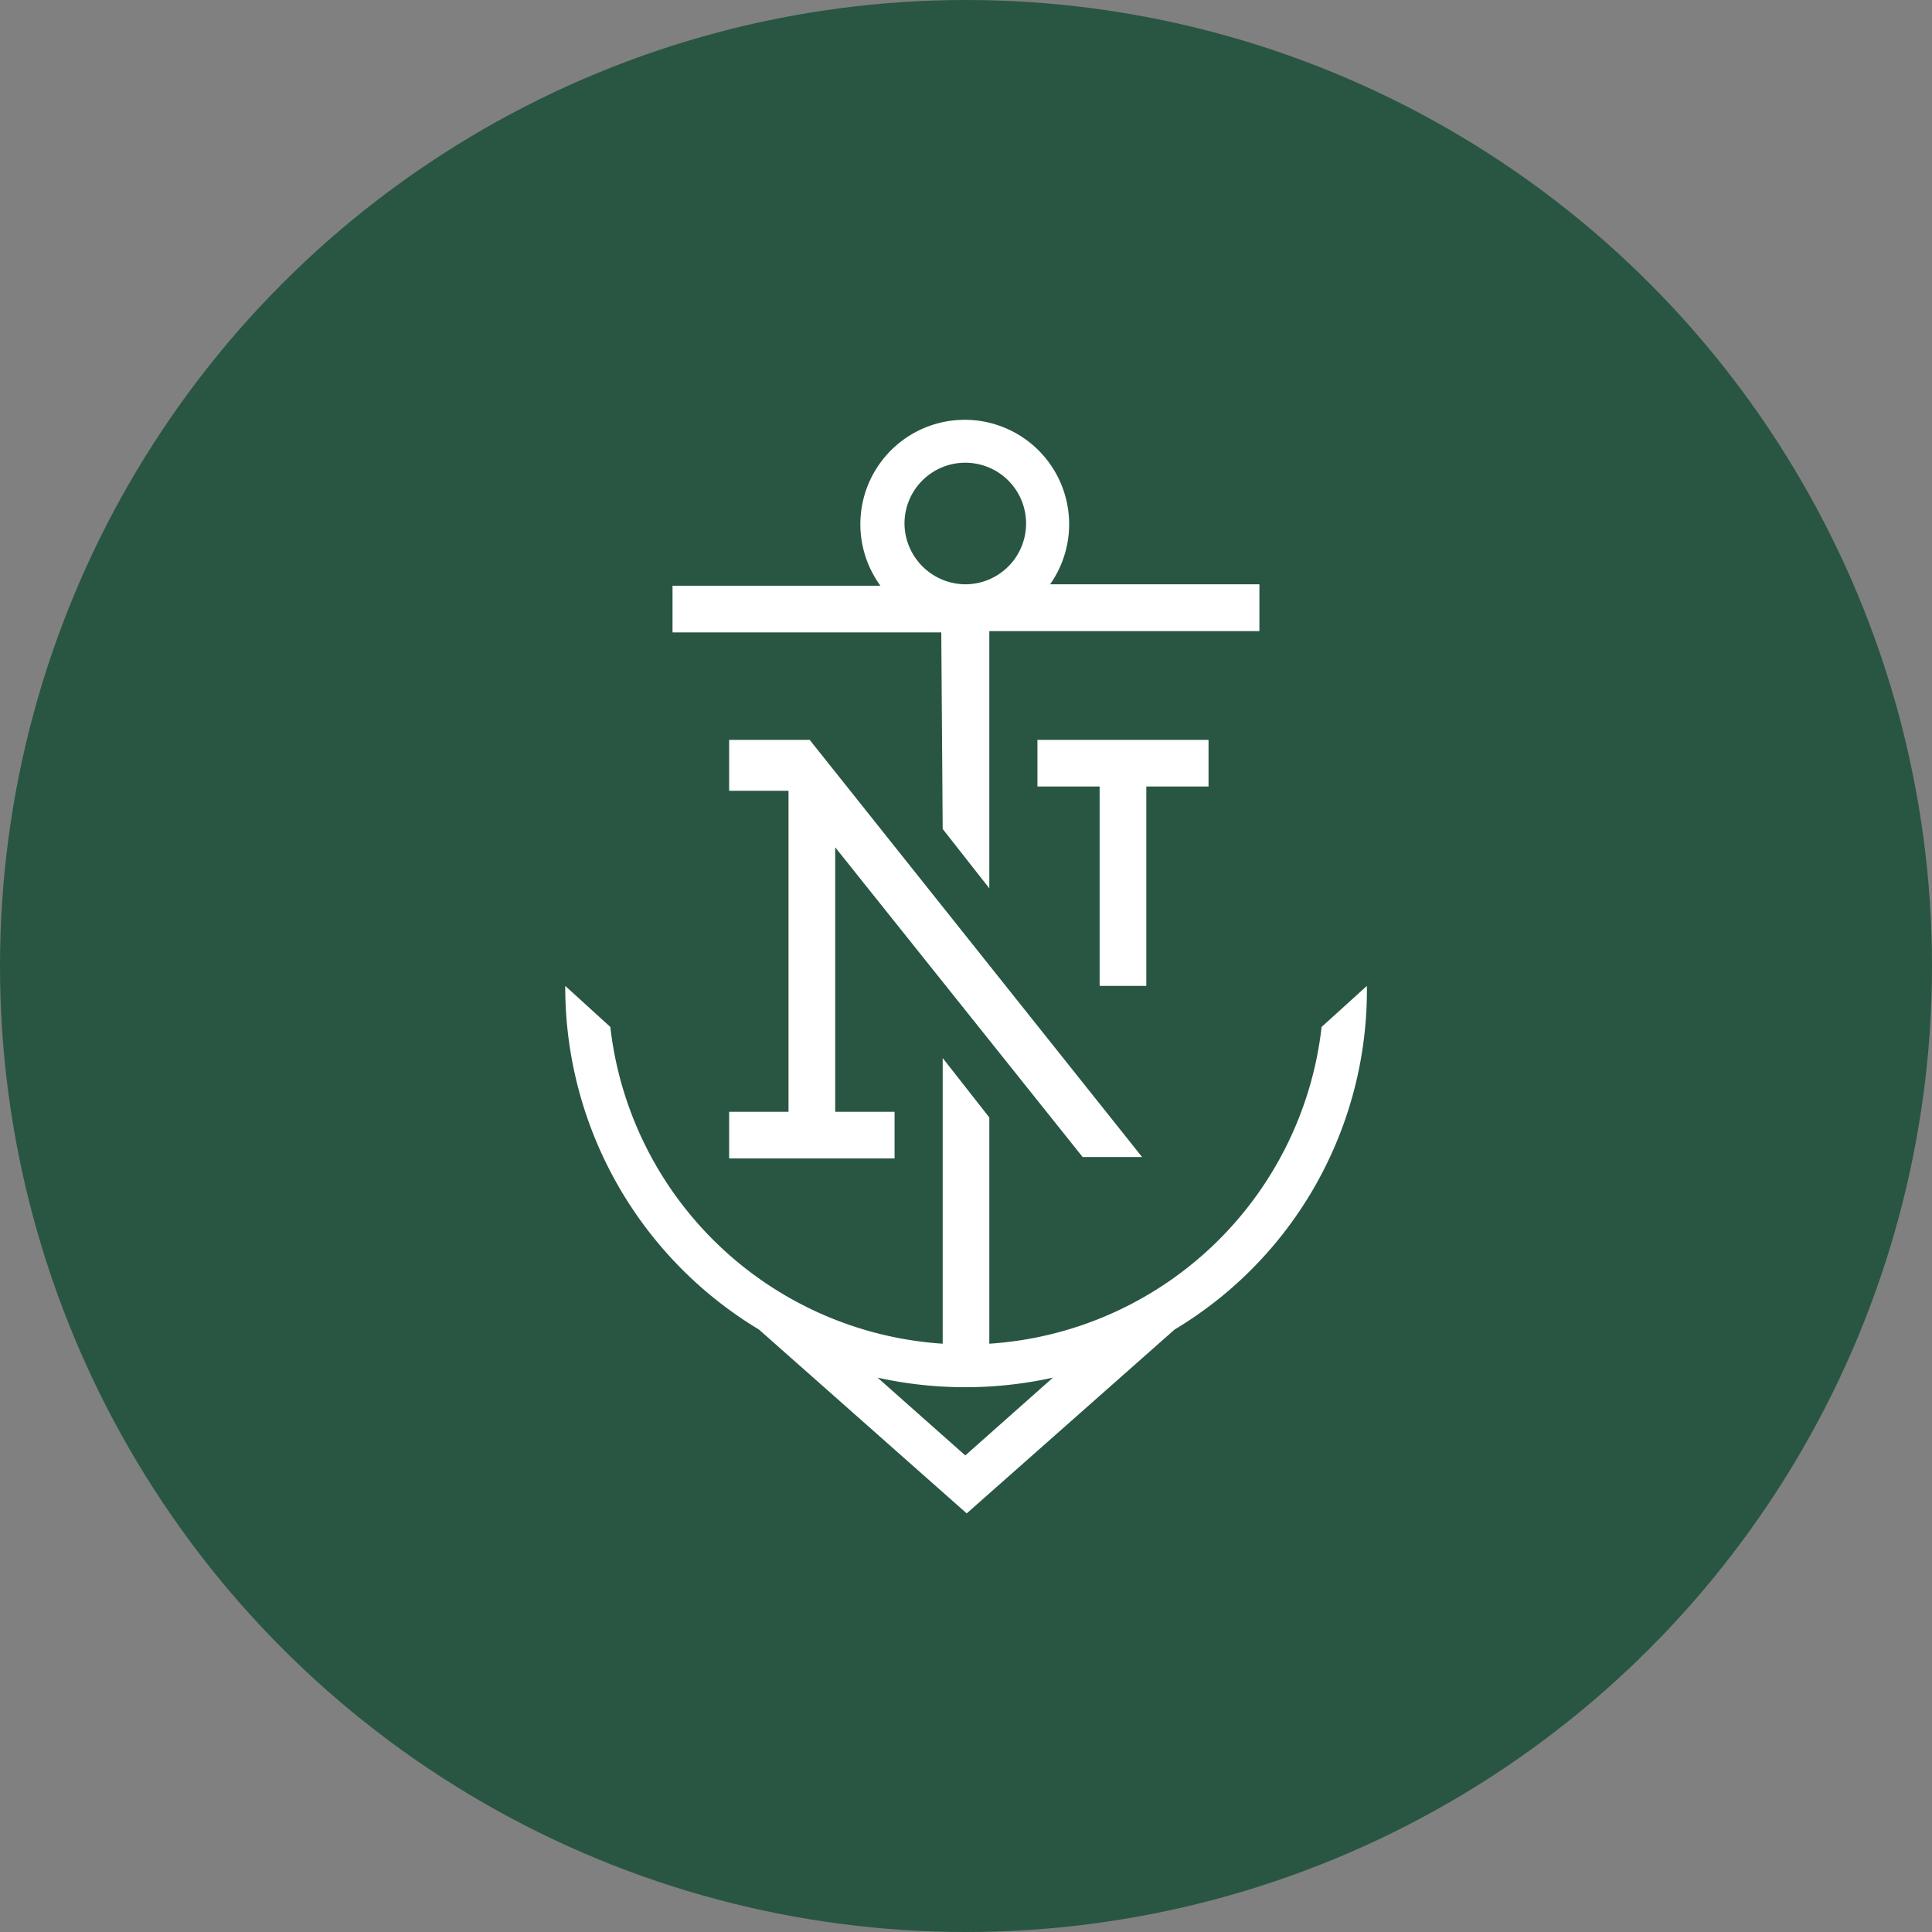
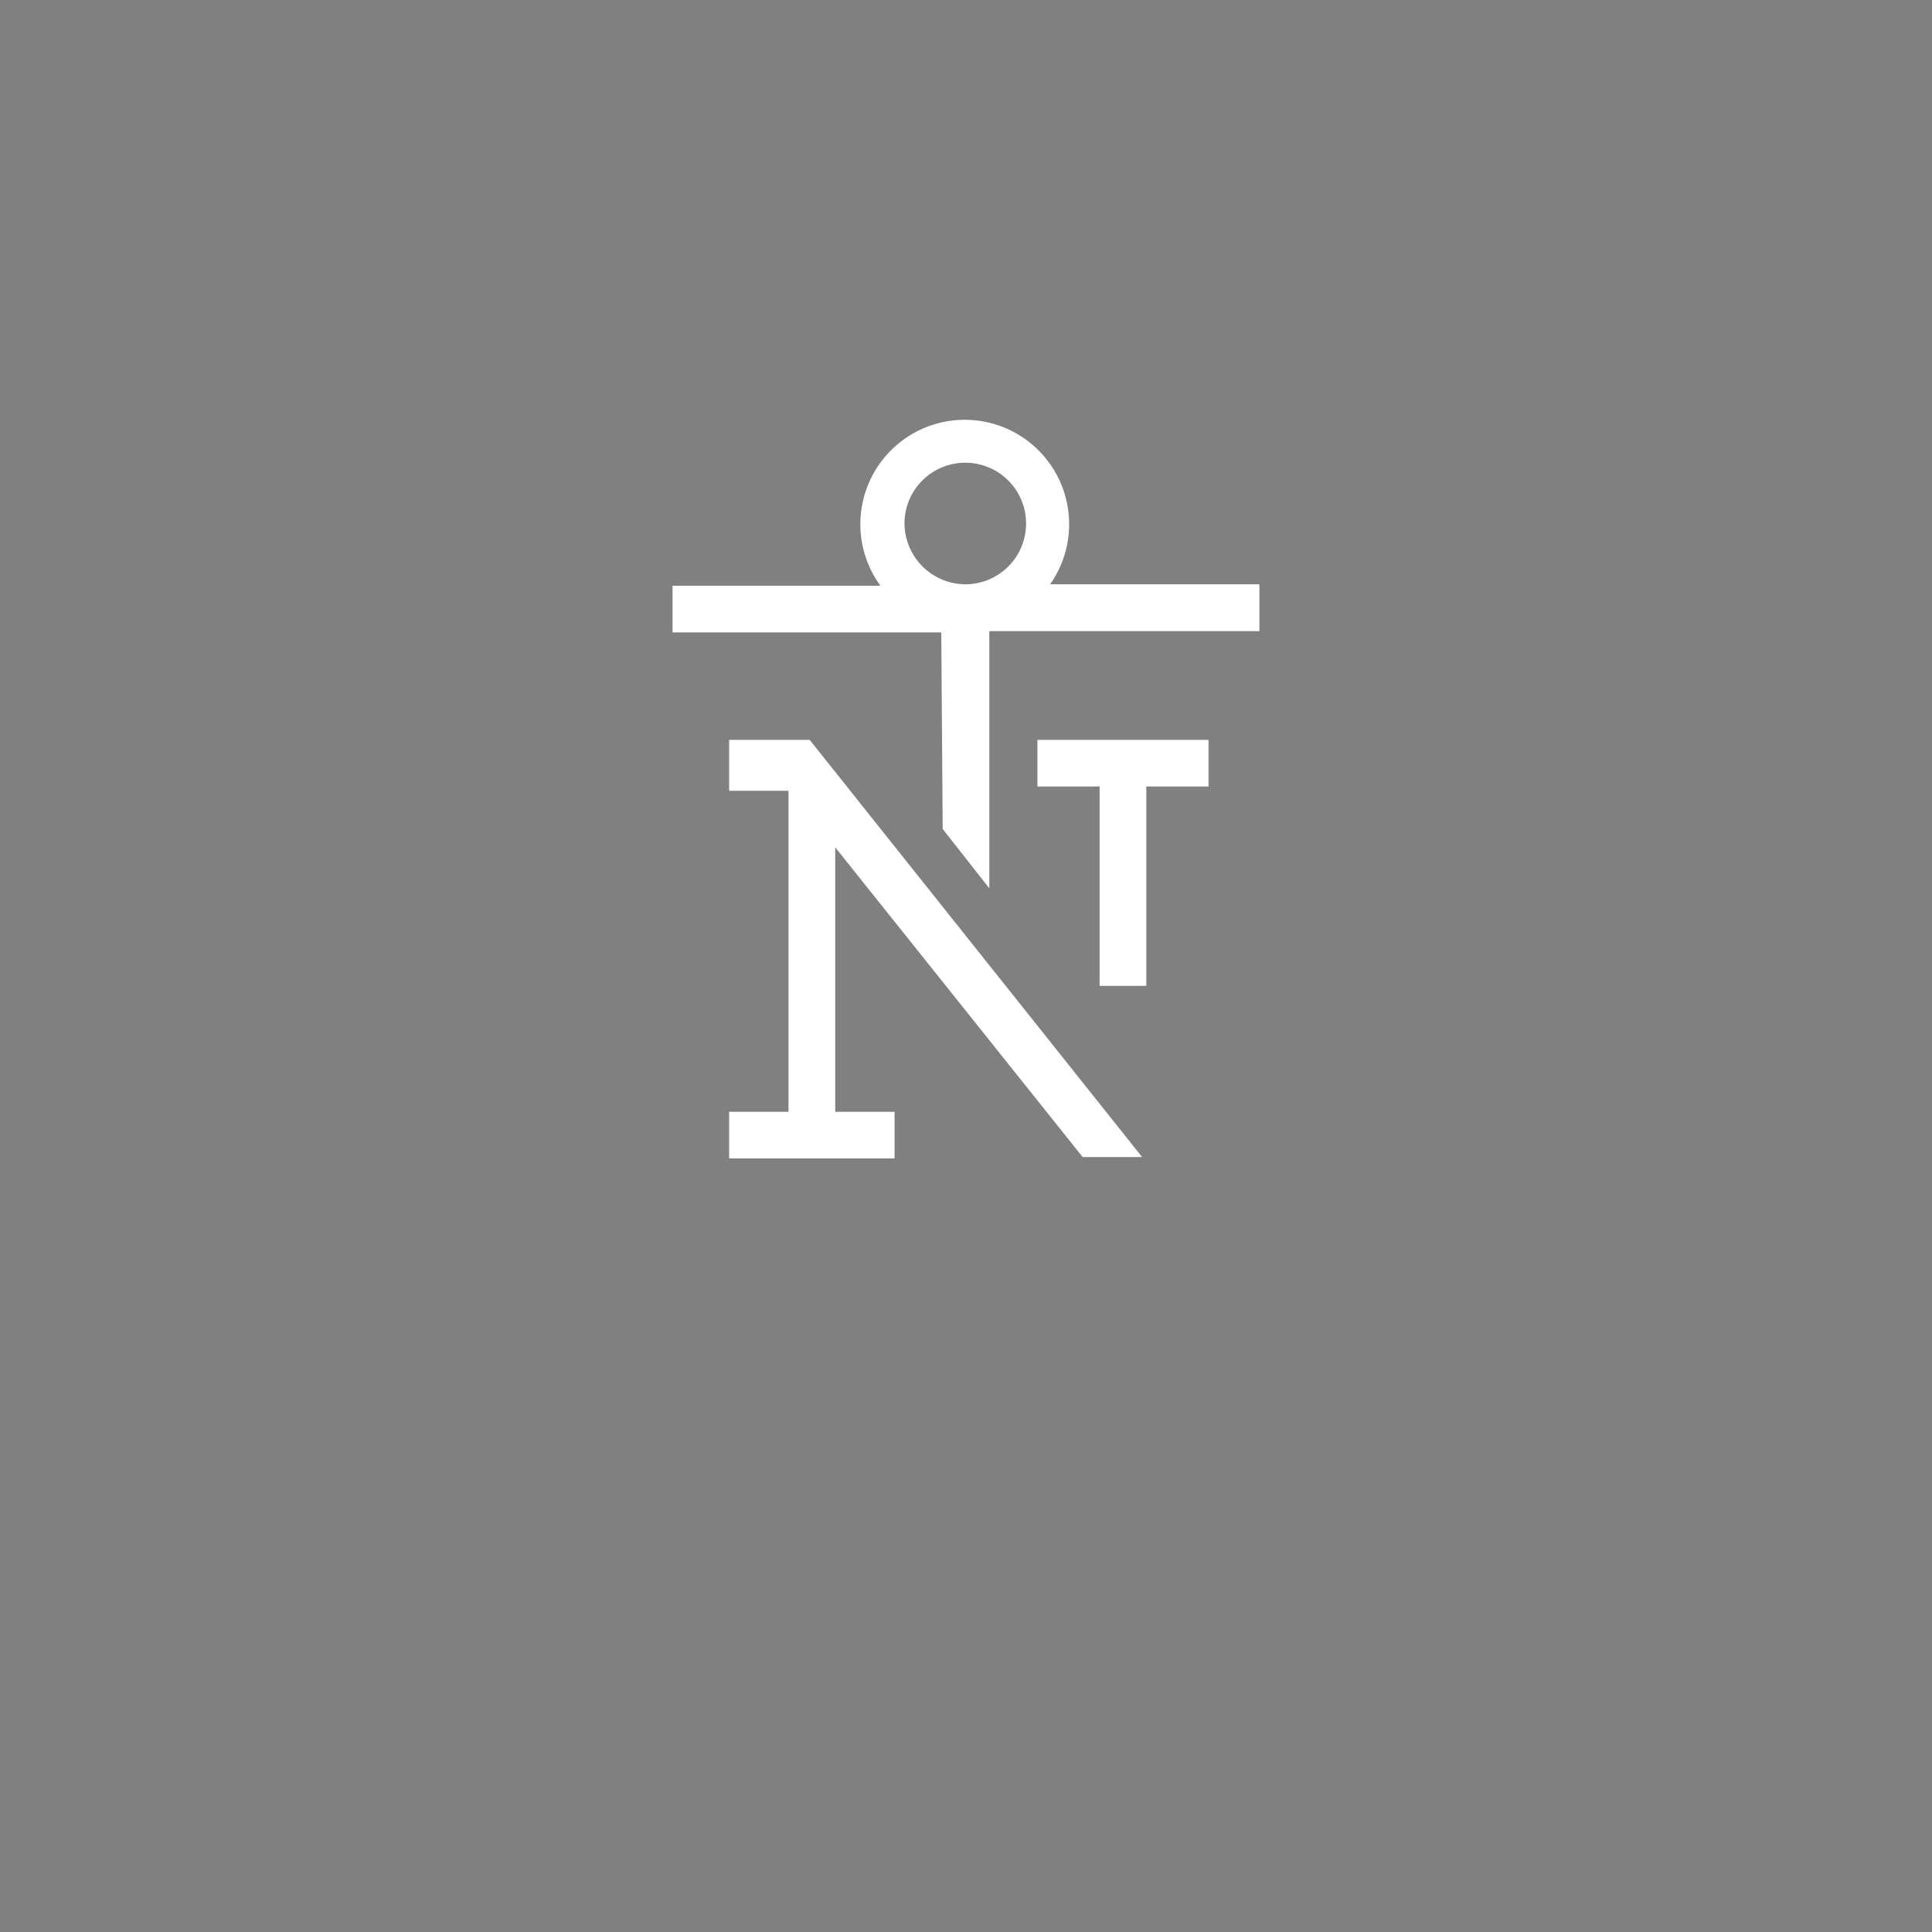
<svg xmlns="http://www.w3.org/2000/svg" id="Layer_1" data-name="Layer 1" viewBox="0 0 300 300" width="300" height="300">
  <rect x="0" y="0" width="300" height="300" fill="#808080" stroke="none" />
  <defs>
    <clipPath id="bz_circular_clip">
      <circle cx="150.0" cy="150.0" r="150.0" />
    </clipPath>
  </defs>
  <g clip-path="url(#bz_circular_clip)">
-     <rect x="-1.5" y="-1.5" width="303" height="303" fill="#285642" />
    <path d="M163.06,90.73a16.21,16.21,0,1,0-26.35.22H104.43V98.2h41.73l.22,30.52,7.24,9.22V98h41.94V90.73Zm-13.17,0a9.51,9.51,0,0,1-9.44-9.44,9.44,9.44,0,1,1,9.44,9.44Z" fill="#fff" />
    <polygon points="168.11 179.66 177.34 179.66 125.73 114.89 113.22 114.89 113.22 122.79 122.44 122.79 122.44 172.64 113.22 172.64 113.22 179.88 138.91 179.88 138.91 172.64 129.69 172.64 129.69 131.57 168.11 179.66" fill="#fff" />
-     <path d="M205.22,159.46a55.59,55.59,0,0,1-51.6,49.19V173.52l-7.24-9.23v44.36a55.61,55.61,0,0,1-51.61-49.19l-7-6.37a62.08,62.08,0,0,0,30.08,53.36L150.11,235l32.28-28.55a61.43,61.43,0,0,0,29.86-53.36ZM149.89,226l-13.62-12.08a63.16,63.16,0,0,0,27.23,0Z" fill="#fff" />
    <polygon points="178 122.13 187.66 122.13 187.66 114.89 161.09 114.89 161.09 122.13 170.75 122.13 170.75 153.09 178 153.09 178 122.13" fill="#fff" />
  </g>
</svg>